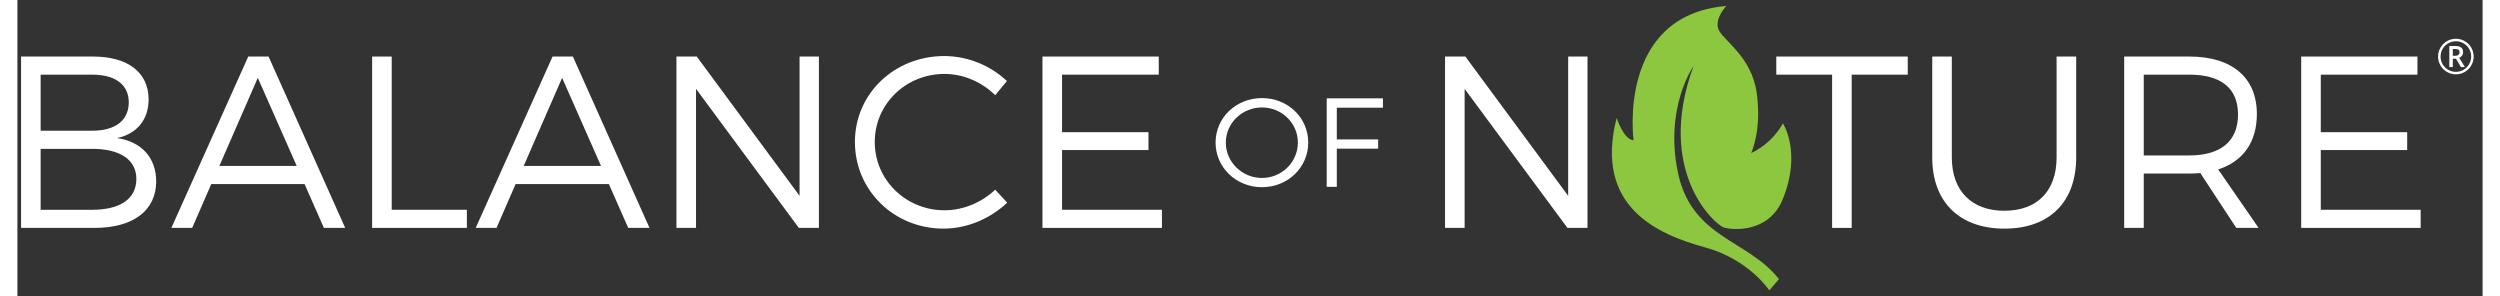
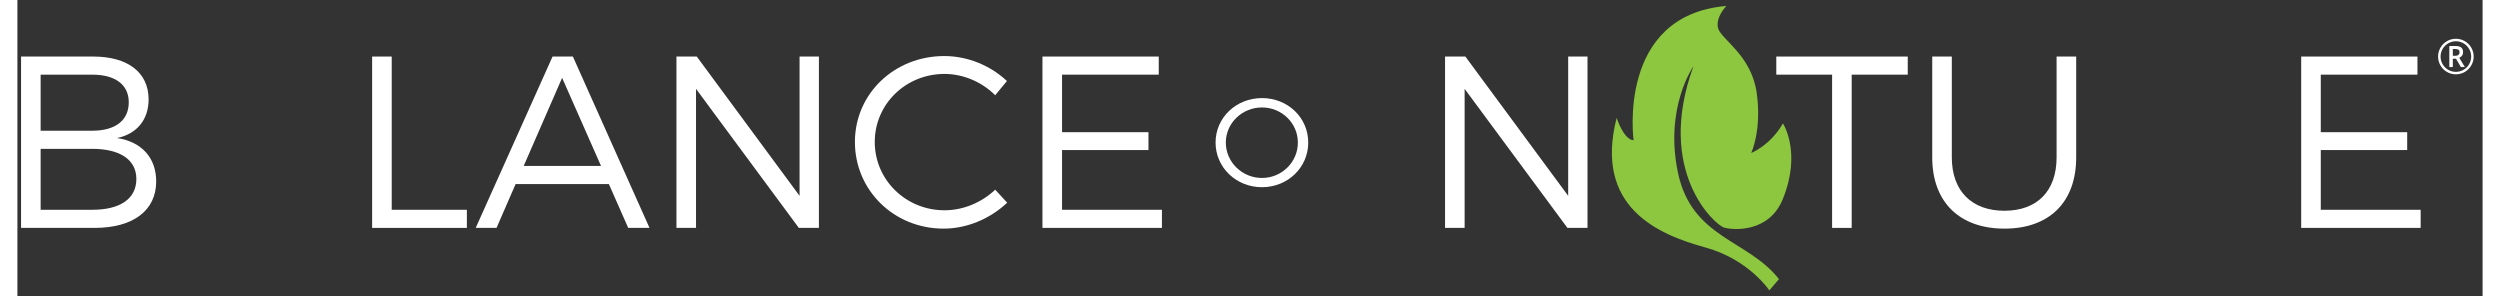
<svg xmlns="http://www.w3.org/2000/svg" width="270" height="32" viewBox="0 0 208 25" fill="none" aria-hidden="" data-sanitized-aria-hidden="">
  <rect x="0" y="0" width="208" height="25" fill="#333333" stroke="none" />
  <g clip-path="url(#clip0_2747_18845)">
    <path d="M11.07 8.385C11.07 10.079 10.098 11.297 8.405 11.648C10.491 11.958 11.71 13.322 11.71 15.305C11.71 17.762 9.768 19.229 6.504 19.229H0.309V4.771H6.401C9.313 4.771 11.07 6.113 11.07 8.385ZM9.396 8.633C9.396 7.146 8.261 6.299 6.319 6.299H1.96V11.029H6.319C8.261 11.029 9.396 10.161 9.396 8.632V8.633ZM10.037 15.098C10.037 13.487 8.673 12.558 6.318 12.558H1.96V17.7H6.319C8.673 17.7 10.037 16.77 10.037 15.098H10.037Z" fill="white" />
-     <path d="M24.227 15.531H16.358L14.747 19.228H12.991L19.477 4.771H21.192L27.657 19.229H25.86L24.229 15.532L24.227 15.531ZM23.567 14.002L20.283 6.567L17.04 14.002H23.567Z" fill="white" />
    <path d="M31.582 4.771V17.7H37.923V19.229H29.93V4.771H31.582Z" fill="white" />
    <path d="M49.905 15.532H42.035L40.425 19.229H38.669L45.154 4.771H46.868L53.334 19.229H51.537L49.905 15.532ZM49.244 14.003L45.96 6.568L42.717 14.003H49.244Z" fill="white" />
    <path d="M57.321 4.771L65.995 16.523V4.771H67.627V19.229H65.933L57.258 7.497V19.229H55.607V4.771H57.321H57.321Z" fill="white" />
    <path d="M78.225 6.237C74.962 6.237 72.339 8.777 72.339 11.979C72.339 15.181 74.962 17.742 78.225 17.742C79.816 17.742 81.365 17.081 82.501 16.006L83.513 17.101C82.088 18.443 80.146 19.29 78.143 19.29C73.97 19.29 70.665 16.068 70.665 11.979C70.665 7.891 74.012 4.729 78.204 4.729C80.187 4.729 82.108 5.535 83.491 6.836L82.501 8.034C81.385 6.918 79.815 6.237 78.225 6.237H78.225Z" fill="white" />
    <path d="M96.3 4.771V6.299H88.142V11.153H95.433V12.661H88.142V17.7H96.569V19.228H86.489V4.771H96.3H96.3Z" fill="white" />
    <path d="M108.914 12.03C108.914 14.131 107.186 15.795 105.01 15.795C102.834 15.795 101.095 14.131 101.095 12.03C101.095 9.93 102.823 8.276 105.01 8.276C107.198 8.276 108.914 9.929 108.914 12.03ZM101.96 12.03C101.96 13.683 103.346 15.016 105.01 15.016C106.675 15.016 108.039 13.683 108.039 12.03C108.039 10.378 106.673 9.066 105.01 9.066C103.347 9.066 101.96 10.377 101.96 12.03Z" fill="white" />
-     <path d="M115.217 8.298V9.087H111.324V11.764H114.812V12.543H111.324V15.764H110.472V8.298H115.218H115.217Z" fill="white" />
    <path d="M122.171 4.771L130.846 16.523V4.771H132.477V19.229H130.783L122.109 7.497V19.229H120.457V4.771H122.171Z" fill="white" />
    <path d="M159.497 4.771V6.299H154.767V19.229H153.115V6.299H148.406V4.771H159.497Z" fill="white" />
    <path d="M167.657 17.782C170.403 17.782 172.056 16.131 172.056 13.28V4.771H173.71V13.28C173.71 17.06 171.438 19.291 167.658 19.291C163.878 19.291 161.564 17.06 161.564 13.28V4.771H163.216V13.28C163.216 16.131 164.91 17.783 167.657 17.783V17.782Z" fill="white" />
-     <path d="M187.218 19.229L184.182 14.602C183.894 14.623 183.583 14.644 183.253 14.644H179.41V19.229H177.759V4.771H183.253C186.868 4.771 188.954 6.547 188.954 9.624C188.954 12 187.776 13.631 185.69 14.292L189.098 19.228H187.218V19.229ZM183.253 13.115C185.875 13.115 187.364 11.937 187.364 9.665C187.364 7.393 185.875 6.299 183.253 6.299H179.41V13.115H183.253Z" fill="white" />
    <path d="M202.504 4.771V6.299H194.347V11.153H201.638V12.661H194.347V17.7H202.774V19.228H192.694V4.771H202.504Z" fill="white" />
    <path d="M147.818 24.503C147.818 24.503 146.095 21.887 142.414 20.877C138.362 19.769 133.019 17.444 134.936 9.947C134.936 9.947 135.518 11.781 136.366 11.837C136.366 11.837 134.923 1.288 144.191 0.503C144.191 0.503 143.213 1.503 143.511 2.429C143.814 3.354 146.328 4.7 146.757 7.862C147.194 11.026 146.286 12.911 146.286 12.911C146.286 12.911 147.907 12.268 148.967 10.412C148.967 10.412 150.569 12.848 148.95 16.811C147.779 19.674 144.742 19.418 143.993 19.199C143.242 18.979 138.164 14.467 141.416 5.592C141.416 5.592 138.943 9.077 140.114 14.596C141.291 20.114 146.017 20.212 148.63 23.549L147.818 24.502V24.503Z" fill="#8DC63F" />
    <path d="M204.244 4.771C204.244 4.505 204.311 4.256 204.444 4.023C204.577 3.79 204.76 3.607 204.993 3.472C205.226 3.338 205.476 3.271 205.745 3.271C206.014 3.271 206.261 3.337 206.494 3.47C206.727 3.603 206.91 3.786 207.044 4.019C207.179 4.252 207.246 4.503 207.246 4.771C207.246 5.04 207.182 5.28 207.052 5.51C206.923 5.74 206.743 5.924 206.51 6.063C206.276 6.202 206.022 6.271 205.745 6.271C205.468 6.271 205.216 6.202 204.983 6.064C204.75 5.927 204.568 5.743 204.439 5.512C204.309 5.282 204.244 5.035 204.244 4.772L204.244 4.771ZM204.454 4.771C204.454 5.002 204.512 5.217 204.628 5.417C204.744 5.618 204.902 5.775 205.102 5.89C205.302 6.005 205.517 6.063 205.746 6.063C205.975 6.063 206.192 6.005 206.391 5.889C206.589 5.773 206.746 5.617 206.863 5.419C206.979 5.221 207.037 5.006 207.037 4.772C207.037 4.538 206.979 4.325 206.863 4.127C206.747 3.929 206.591 3.771 206.393 3.655C206.195 3.539 205.98 3.481 205.746 3.481C205.512 3.481 205.299 3.539 205.101 3.655C204.903 3.77 204.745 3.927 204.629 4.124C204.513 4.322 204.455 4.538 204.455 4.772L204.454 4.771ZM206.354 4.408C206.354 4.515 206.326 4.609 206.27 4.691C206.213 4.772 206.134 4.834 206.031 4.873L206.506 5.661H206.171L205.758 4.955H205.488V5.661H205.193V3.883H205.714C205.935 3.883 206.097 3.926 206.2 4.012C206.303 4.099 206.354 4.231 206.354 4.408V4.408ZM205.488 4.709H205.704C205.81 4.709 205.896 4.682 205.96 4.627C206.025 4.571 206.057 4.501 206.057 4.416C206.057 4.316 206.028 4.245 205.971 4.202C205.914 4.159 205.823 4.137 205.699 4.137H205.488V4.709H205.488Z" fill="white" />
  </g>
  <defs>
    <clipPath id="clip0_2747_18845">
      <rect width="206.938" height="24" fill="white" transform="translate(0.309 0.503)" />
    </clipPath>
  </defs>
</svg>